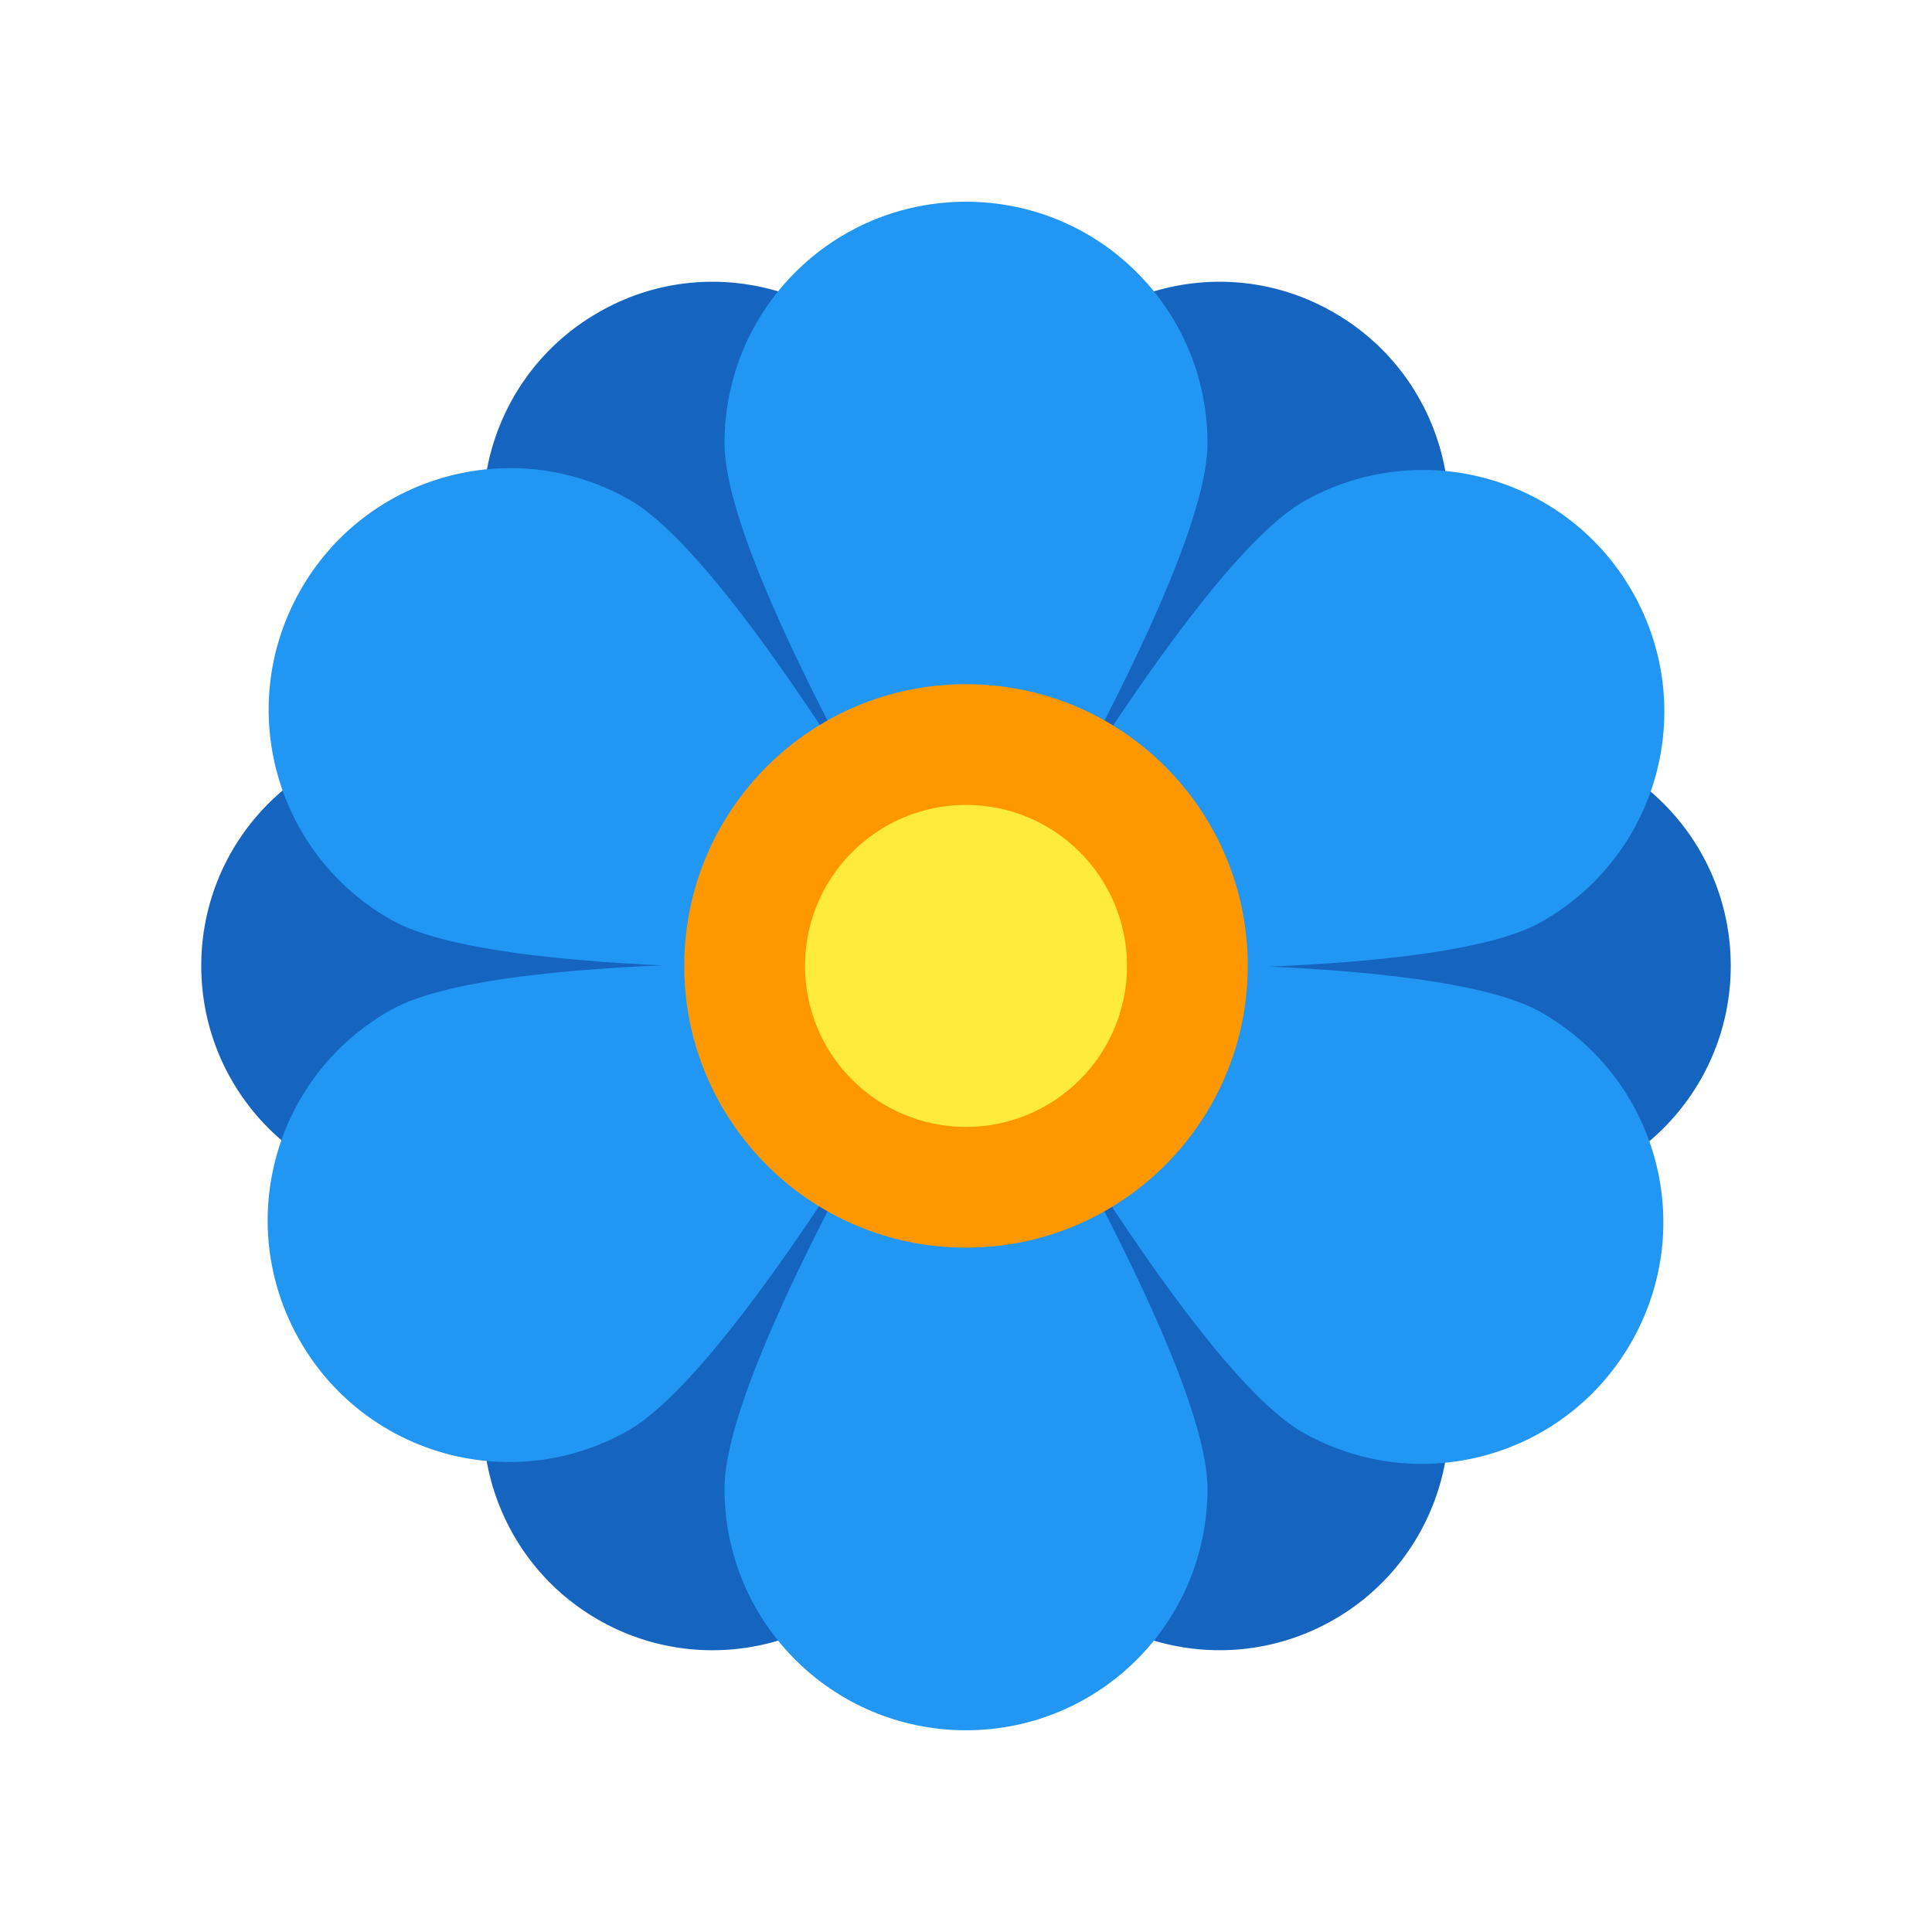
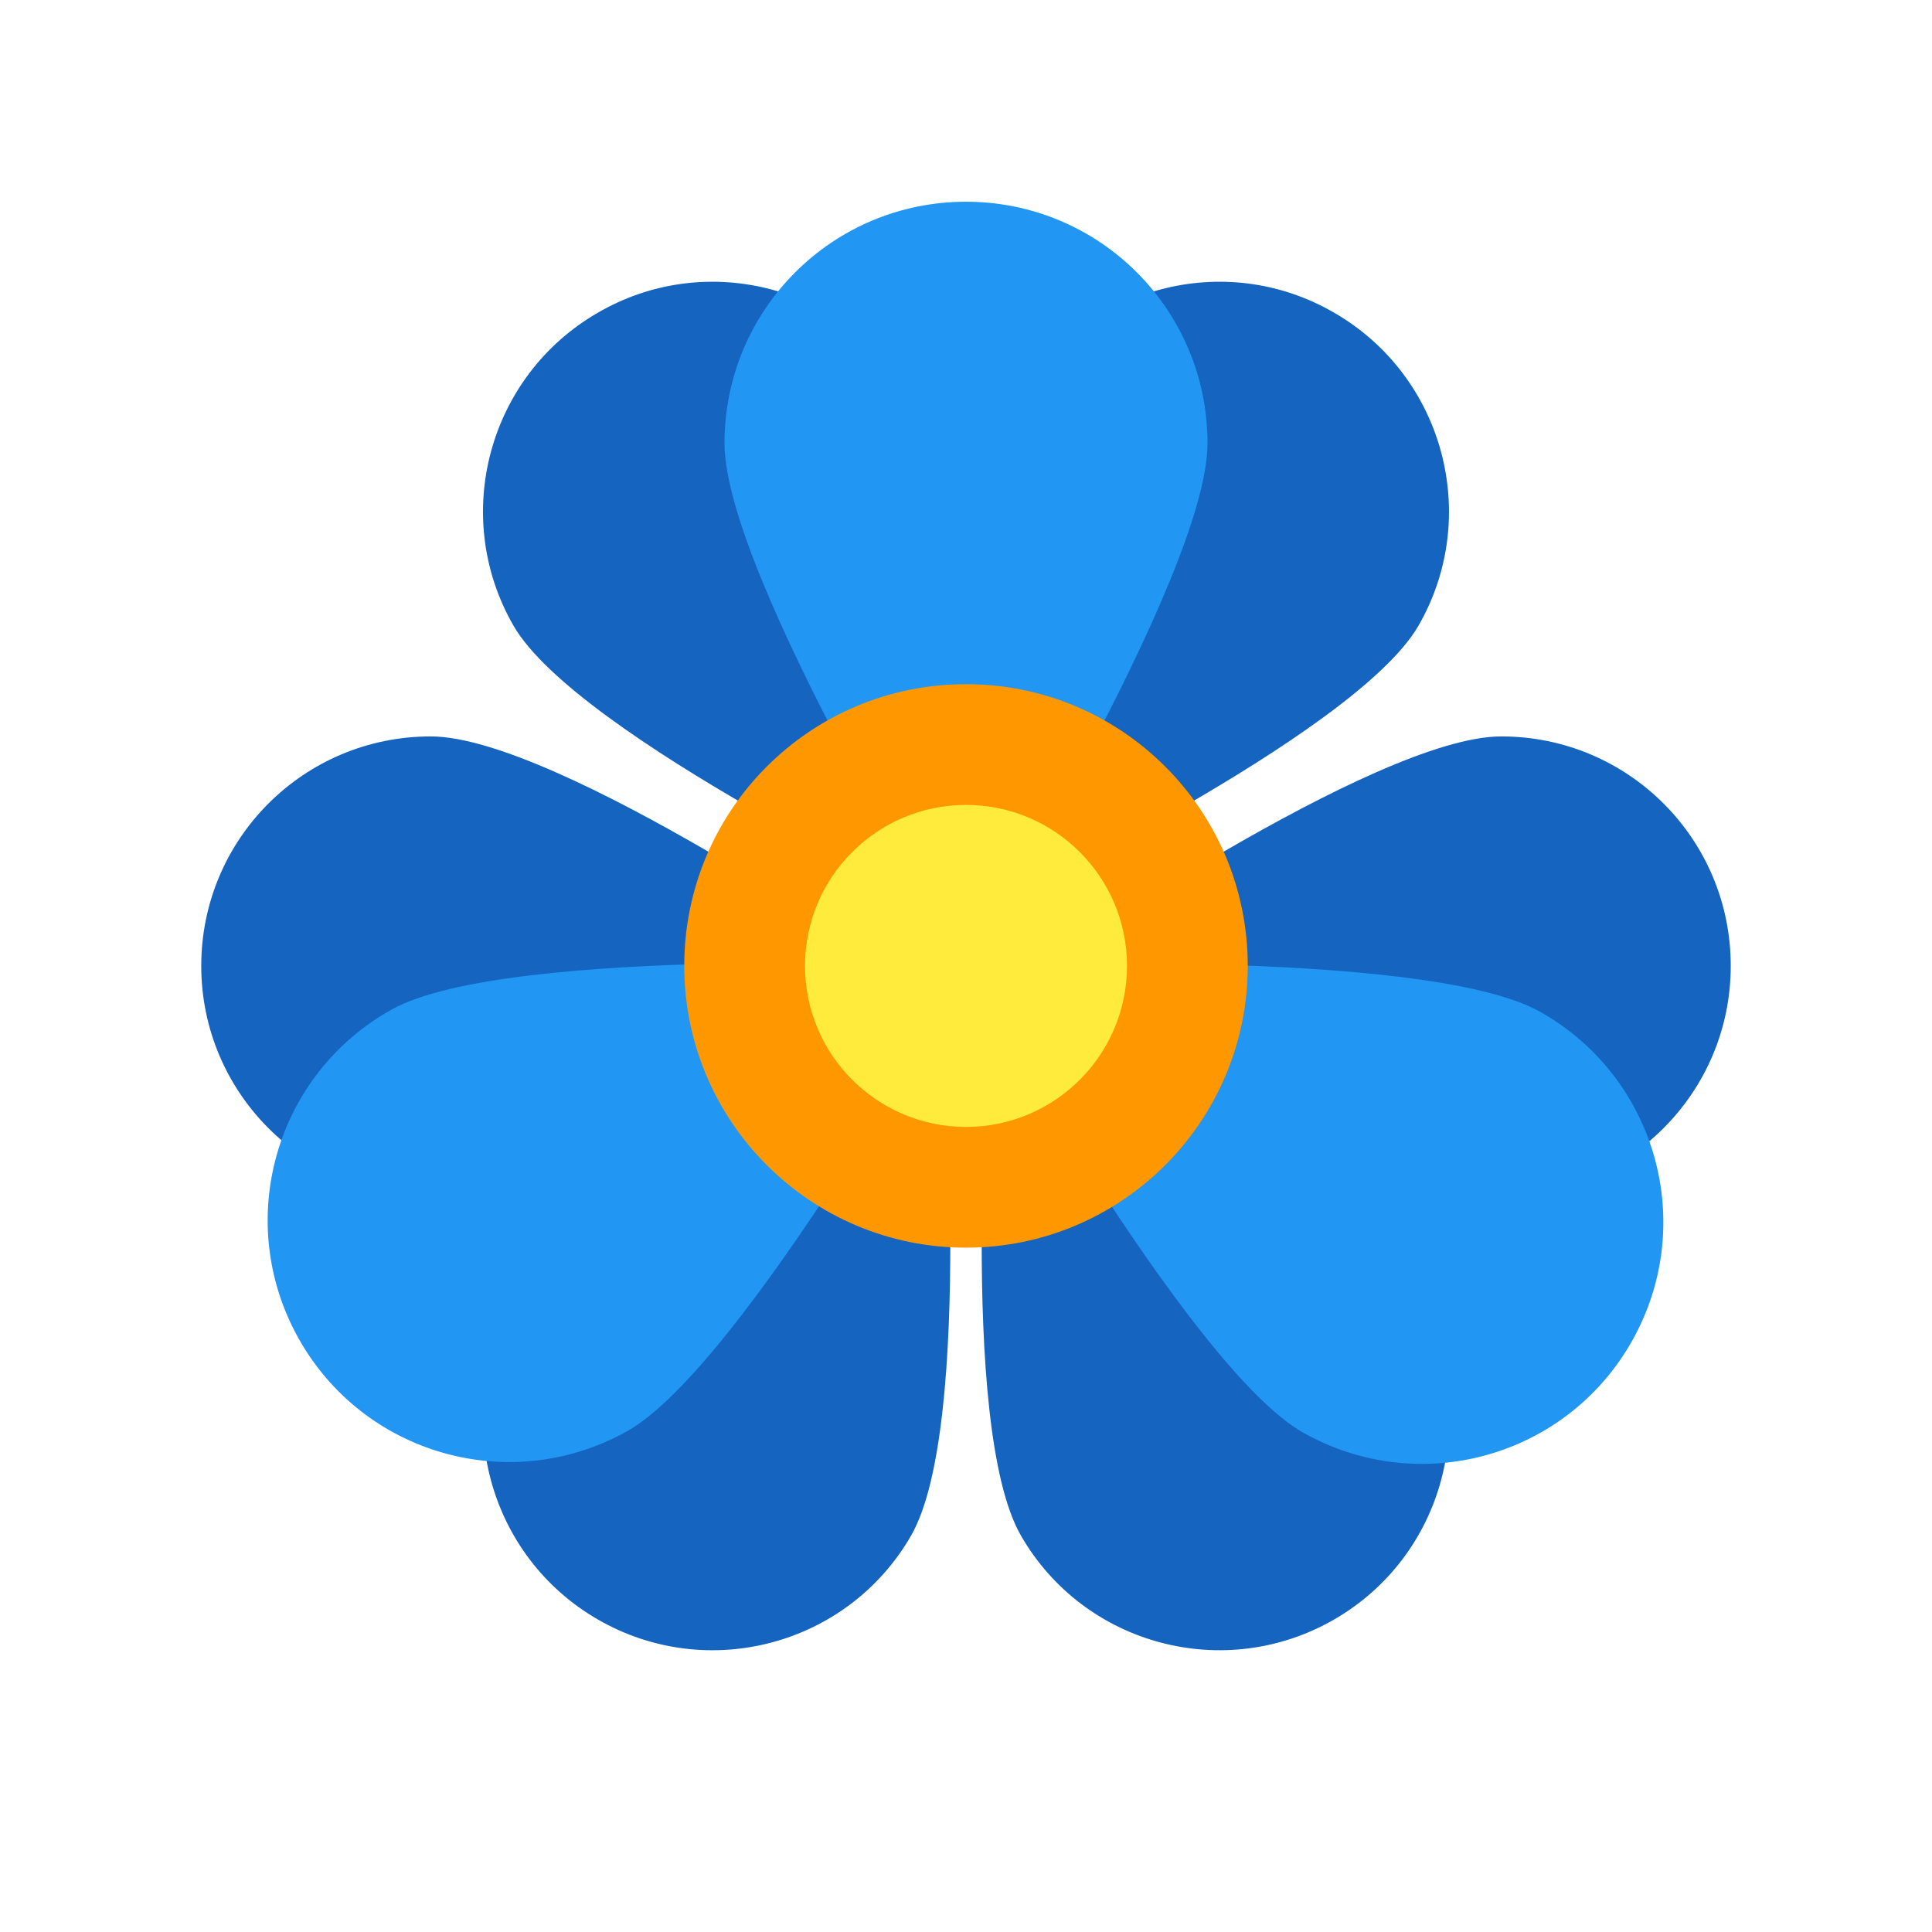
<svg xmlns="http://www.w3.org/2000/svg" width="48" height="48" viewBox="0 0 48 48" fill="none">
  <path d="M33.148 7.77C35.87 9.34 36.809 12.829 35.239 15.55C33.655 18.283 24.6 22.576 24.6 22.576C24.6 22.576 23.784 12.581 25.368 9.847C26.938 7.126 30.427 6.186 33.148 7.77ZM14.852 40.235C12.13 38.664 11.191 35.175 12.761 32.455C14.345 29.721 23.4 25.429 23.4 25.429C23.4 25.429 24.216 35.424 22.632 38.158C21.062 40.879 17.573 41.807 14.852 40.235ZM43 23.998C43 27.141 40.452 29.701 37.298 29.701C34.155 29.701 25.905 23.998 25.905 23.998C25.905 23.998 34.155 18.296 37.298 18.296C40.452 18.296 43 20.844 43 23.998ZM5 23.998C5 20.844 7.548 18.296 10.702 18.296C13.845 18.296 22.095 23.998 22.095 23.998C22.095 23.998 13.845 29.701 10.702 29.701C7.548 29.701 5 27.141 5 23.998ZM33.148 40.235C30.426 41.806 26.938 40.879 25.368 38.157C23.784 35.424 24.6 25.428 24.6 25.428C24.6 25.428 33.655 29.72 35.239 32.454C36.81 35.176 35.87 38.664 33.148 40.235ZM14.852 7.77C17.574 6.186 21.062 7.126 22.632 9.848C24.216 12.581 23.4 22.577 23.4 22.577C23.4 22.577 14.345 18.284 12.761 15.551C11.19 12.828 12.13 9.34 14.852 7.77Z" fill="#1565C0" />
  <path d="M24 5.012C27.319 5.012 30 7.694 30 11.013C30 14.319 24 24.001 24 24.001C24 24.001 18 14.318 18 11.013C18 7.693 20.681 5.012 24 5.012Z" fill="#2196F3" />
-   <path d="M7.448 14.692C9.075 11.798 12.726 10.777 15.619 12.404C18.501 14.024 24 24 24 24C24 24 12.619 24.483 9.737 22.863C6.845 21.236 5.821 17.586 7.448 14.692ZM40.588 14.758C42.204 17.658 41.166 21.305 38.267 22.92C35.379 24.529 24 24 24 24C24 24 29.538 14.047 32.426 12.438C35.325 10.822 38.973 11.858 40.588 14.758Z" fill="#2196F3" />
-   <path d="M24 42.988C20.681 42.988 18 40.306 18 36.987C18 33.681 24 23.999 24 23.999C24 23.999 30 33.682 30 36.987C30 40.307 27.319 42.988 24 42.988Z" fill="#2196F3" />
  <path d="M7.412 33.242C5.796 30.342 6.834 26.695 9.733 25.08C12.621 23.471 24 23.999 24 23.999C24 23.999 18.462 33.953 15.574 35.562C12.675 37.178 9.027 36.142 7.412 33.242ZM40.552 33.308C38.925 36.202 35.274 37.223 32.381 35.596C29.499 33.976 24 23.999 24 23.999C24 23.999 35.381 23.517 38.263 25.137C41.155 26.764 42.179 30.414 40.552 33.308Z" fill="#2196F3" />
  <path d="M24 16.998C27.865 16.998 31 20.123 31 23.998C31 27.862 27.865 30.998 24 30.998C20.135 30.998 17 27.862 17 23.998C17 20.123 20.135 16.998 24 16.998Z" fill="#FF9800" />
  <path d="M24 19.998C26.207 19.998 28 21.791 28 23.998C28 26.206 26.207 27.998 24 27.998C21.793 27.998 20 26.206 20 23.998C20 21.791 21.793 19.998 24 19.998Z" fill="#FFEB3B" />
</svg>